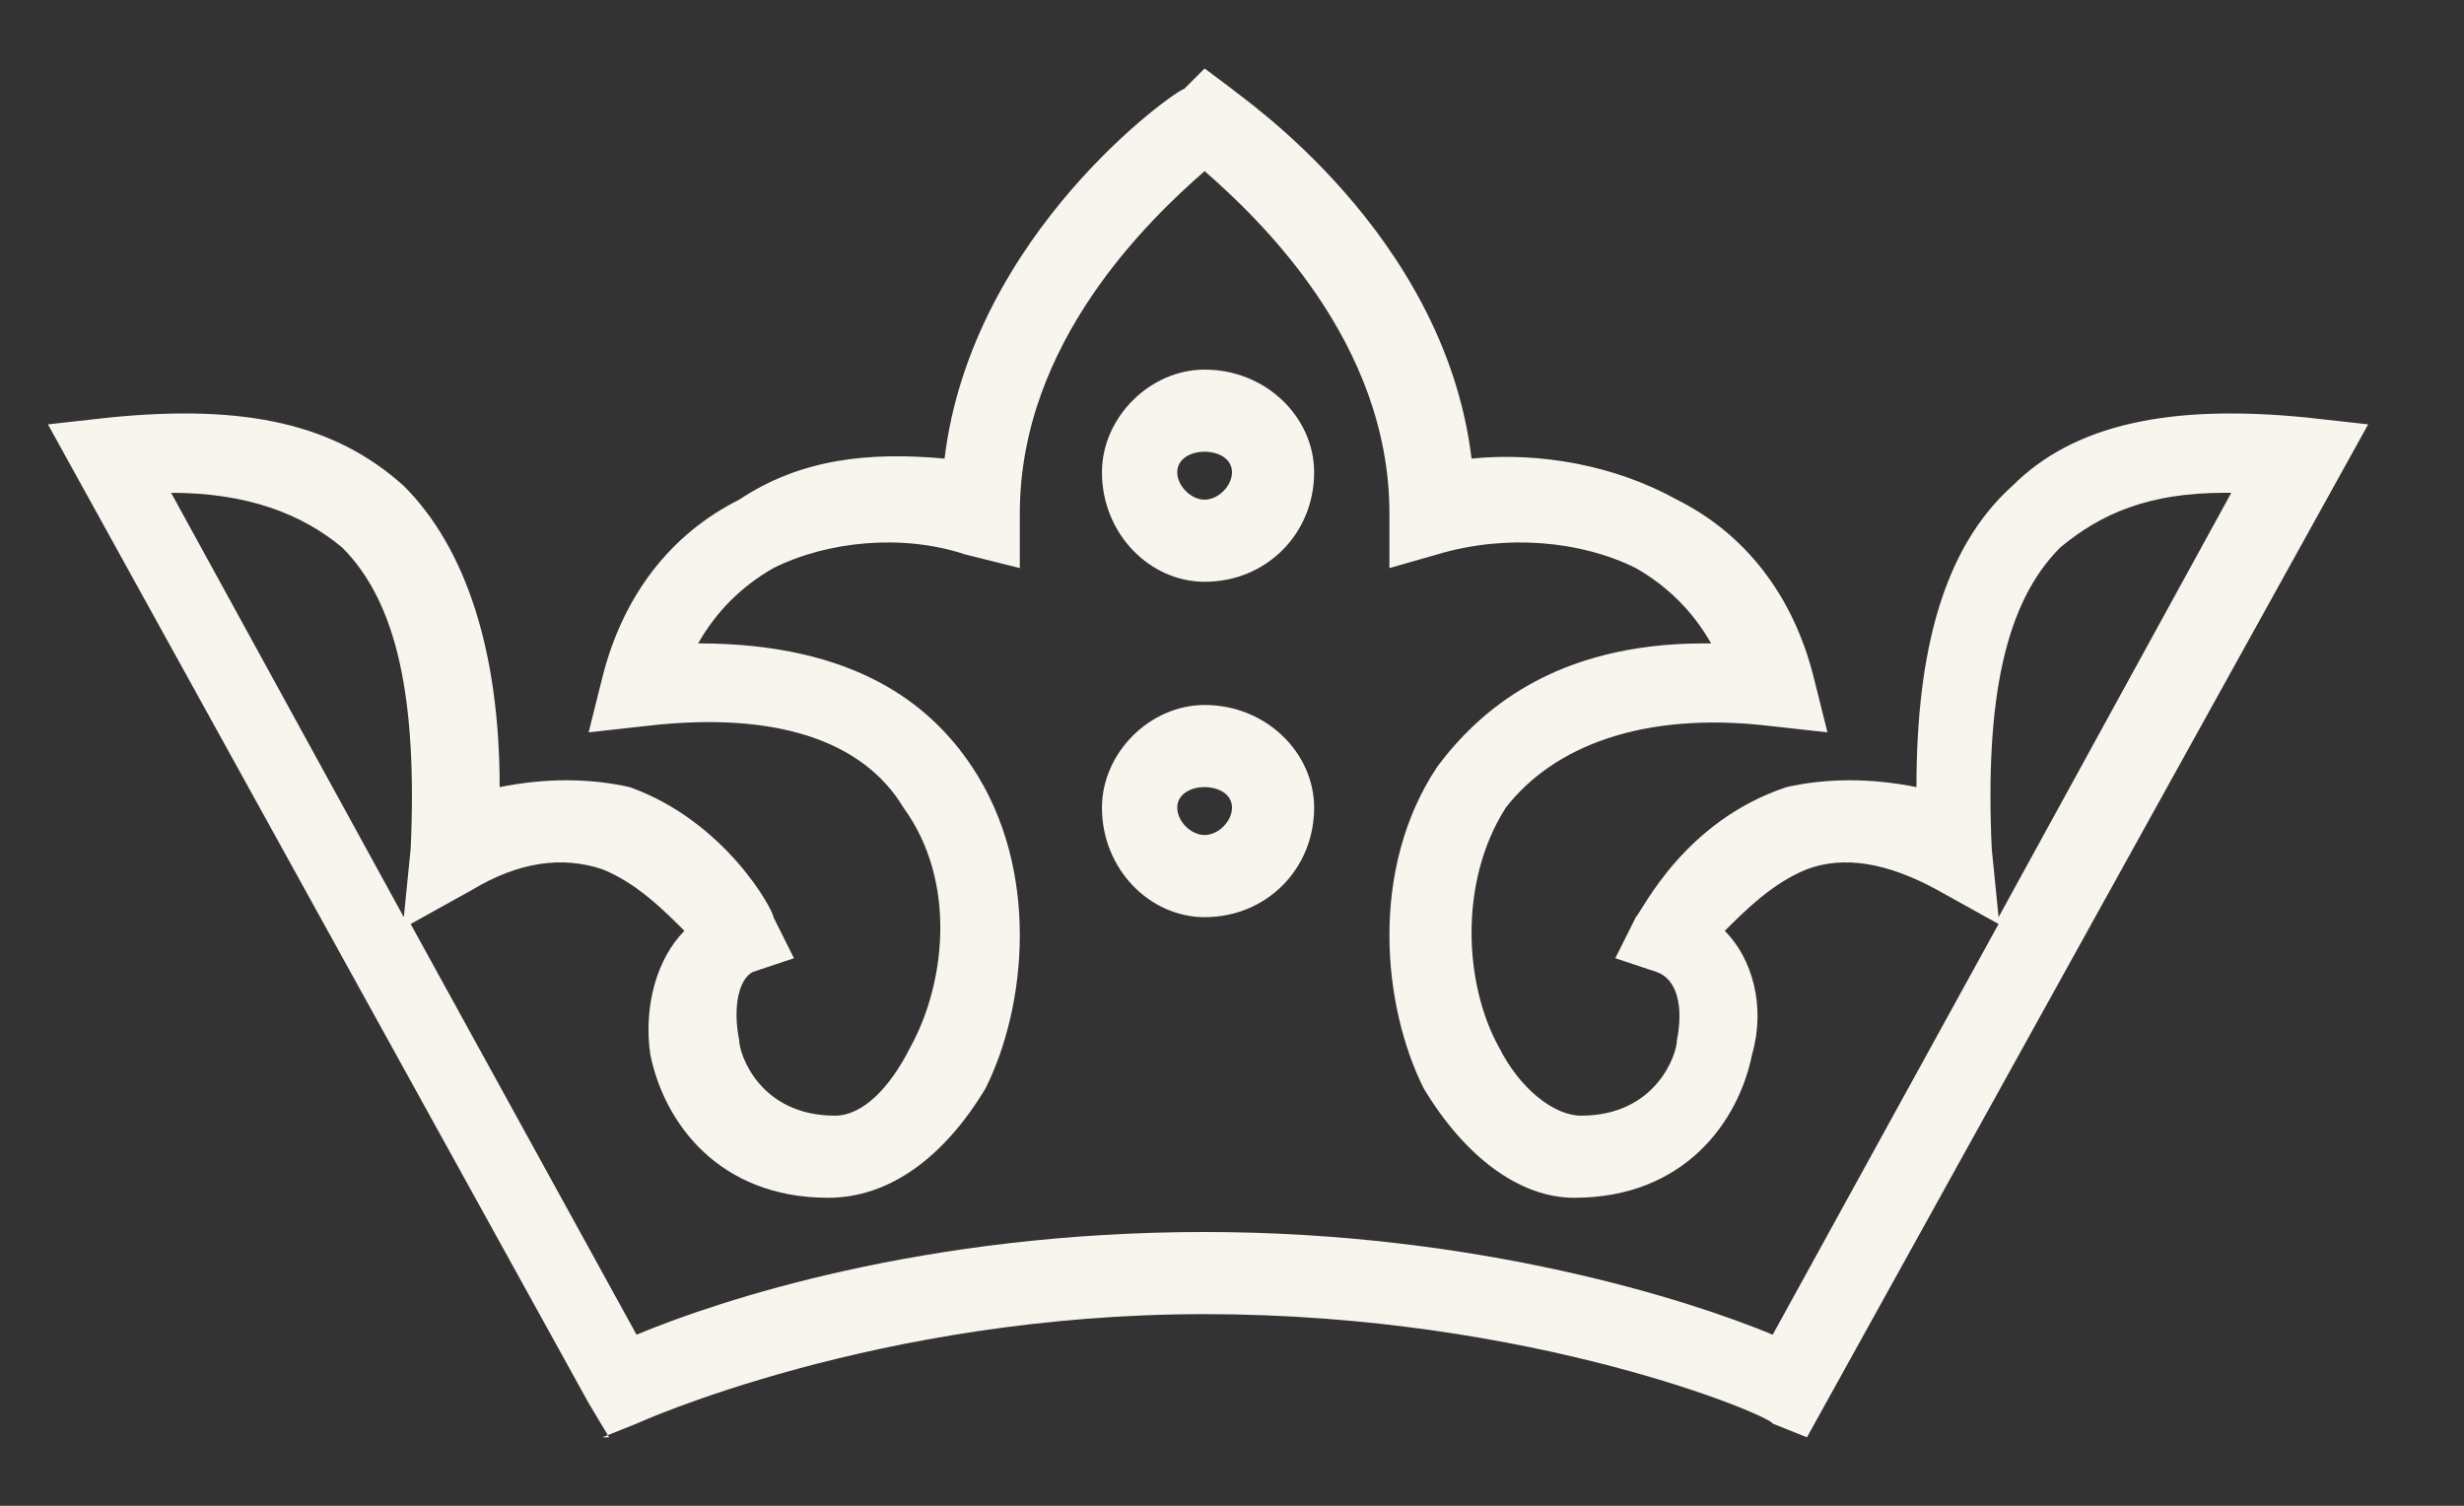
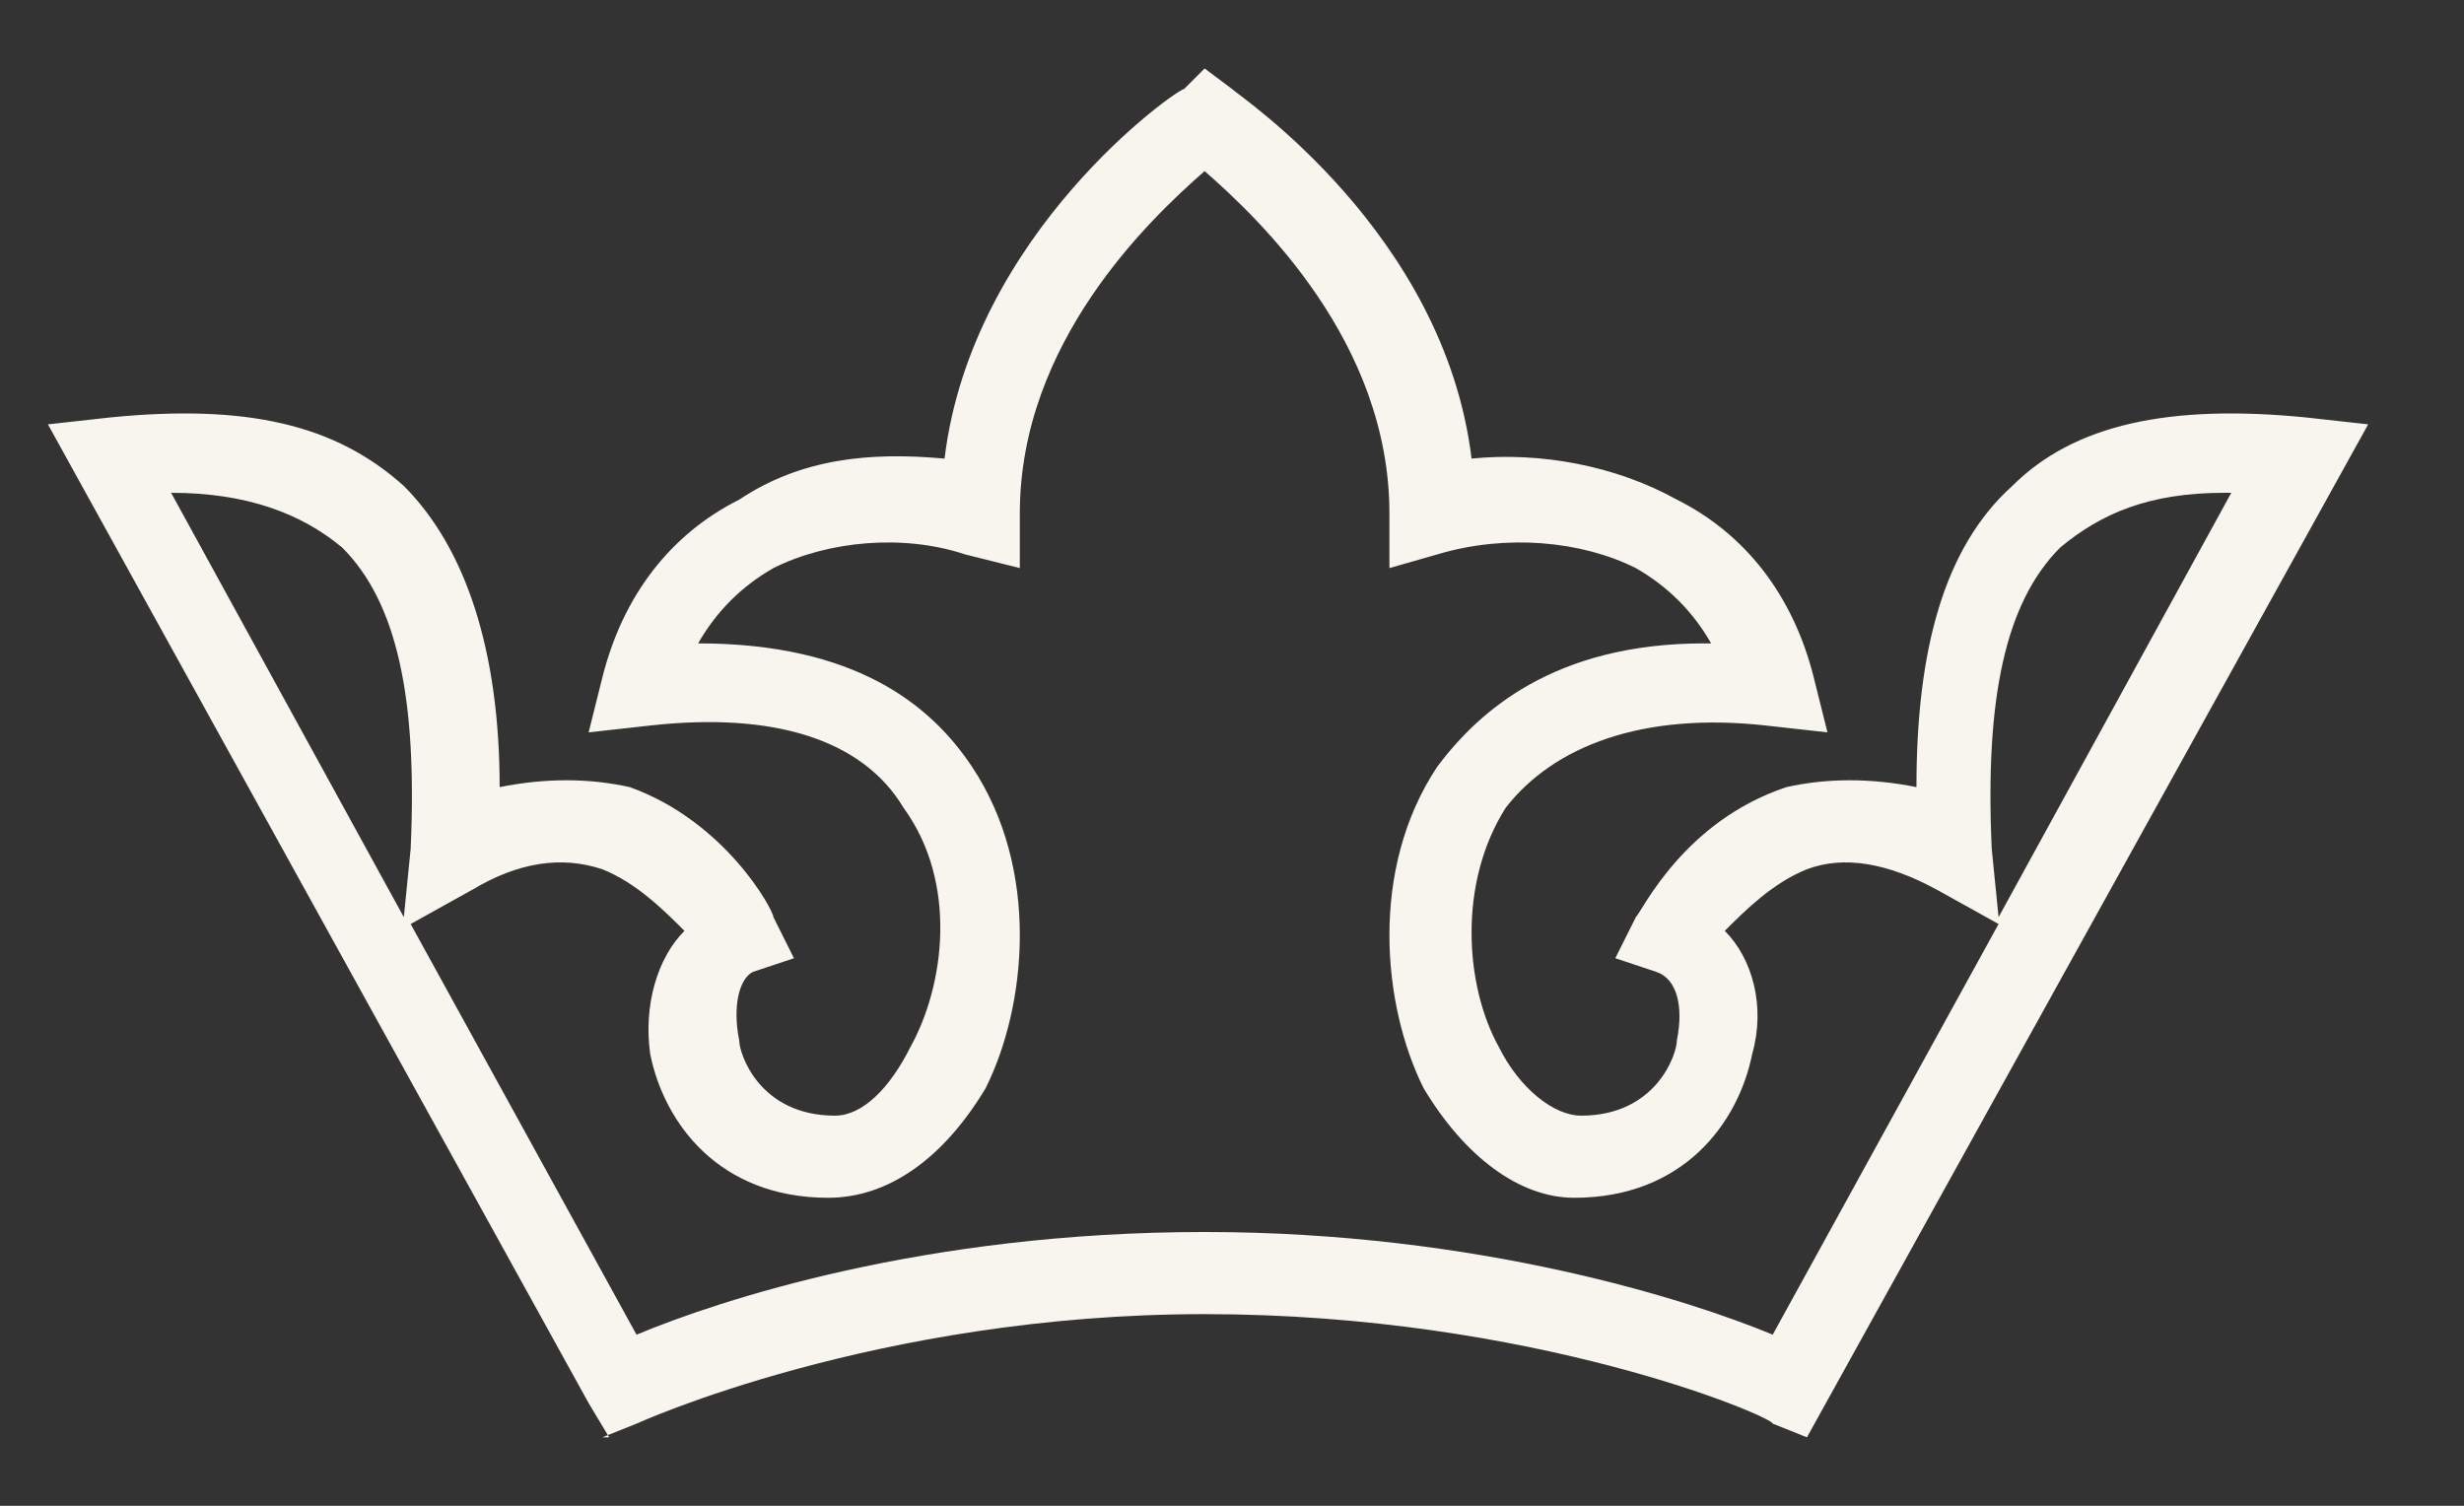
<svg xmlns="http://www.w3.org/2000/svg" version="1.2" viewBox="0 0 36 22" width="36" height="22">
  <rect x="0" y="0" width="36" height="22" fill="#333333" stroke="none" />
  <title>Crown</title>
  <style>
		.s0 { fill: #f8f4ee } 
	</style>
-   <path class="s0" d="m17.6 8.5c0.9 0 1.6-0.7 1.6-1.6 0-0.8-0.7-1.5-1.6-1.5-0.8 0-1.5 0.7-1.5 1.5 0 0.9 0.7 1.6 1.5 1.6zm0-1.9c0.2 0 0.4 0.1 0.4 0.3 0 0.2-0.2 0.4-0.4 0.4-0.2 0-0.4-0.2-0.4-0.4 0-0.2 0.2-0.3 0.4-0.3z" />
  <path class="s0" d="m8.8 21l0.5-0.2c0 0 3.5-1.6 8.3-1.6 4.8 0 8.3 1.5 8.3 1.6l0.5 0.2 8.2-14.8-0.9-0.1c-2-0.2-3.4 0.1-4.3 1-1 0.9-1.4 2.4-1.4 4.4q-1-0.2-1.9 0c-1.5 0.5-2.1 1.8-2.2 1.9l-0.3 0.6 0.6 0.2c0.3 0.1 0.4 0.5 0.3 1 0 0.2-0.3 1.1-1.4 1.1-0.4 0-0.9-0.4-1.2-1-0.5-0.9-0.6-2.4 0.1-3.5 0.7-0.9 2-1.4 3.8-1.2l0.9 0.1-0.2-0.8c-0.3-1.2-1-2.1-2-2.6-0.9-0.5-2-0.7-3-0.6-0.4-3.3-3.4-5.3-3.5-5.4l-0.4-0.3-0.3 0.3c-0.1 0-3.1 2.1-3.5 5.4-1.1-0.1-2.1 0-3 0.6-1 0.5-1.7 1.4-2 2.6l-0.2 0.8 0.9-0.1c1.8-0.2 3.1 0.2 3.7 1.2 0.8 1.1 0.6 2.6 0.1 3.5-0.3 0.6-0.7 1-1.1 1-1.1 0-1.4-0.9-1.4-1.1-0.1-0.5 0-0.9 0.2-1l0.6-0.2-0.3-0.6c0-0.1-0.7-1.4-2.1-1.9q-0.9-0.2-1.9 0c0-2-0.5-3.5-1.4-4.4-1-0.9-2.3-1.2-4.3-1l-0.9 0.1 7.9 14.3 0.3 0.5zm21.3-13c0.6-0.5 1.3-0.8 2.4-0.8q0.1 0 0.1 0l-3.4 6.2-0.1-1c-0.1-2.2 0.2-3.6 1-4.4zm-27.6-0.8c1.1 0 1.9 0.3 2.5 0.8 0.8 0.8 1.1 2.2 1 4.4l-0.1 1zm4.4 5.8q1-0.6 1.9-0.3c0.5 0.2 0.9 0.6 1.2 0.9-0.4 0.4-0.6 1.1-0.5 1.8 0.2 1 1 2.1 2.6 2.1 0.9 0 1.7-0.6 2.3-1.6 0.6-1.2 0.8-3.2-0.2-4.7-0.6-0.9-1.7-1.8-4-1.8q0.4-0.7 1.1-1.1c0.8-0.4 1.9-0.5 2.8-0.2l0.8 0.2v-0.8c0-2.5 1.9-4.3 2.7-5 0.8 0.7 2.7 2.5 2.7 5v0.8l0.7-0.2c1-0.3 2.1-0.2 2.9 0.2q0.7 0.4 1.1 1.1-0.1 0-0.1 0c-2.2 0-3.3 1-3.9 1.8-1 1.5-0.8 3.5-0.2 4.7 0.6 1 1.4 1.6 2.2 1.6 1.6 0 2.4-1.1 2.6-2.1 0.2-0.7 0-1.4-0.4-1.8 0.3-0.3 0.7-0.7 1.2-0.9q0.8-0.3 1.9 0.3l0.9 0.5-3.3 6c-1.2-0.5-4.3-1.5-8.3-1.5-4.1 0-7.1 1-8.3 1.5l-3.3-6c0 0 0.9-0.5 0.9-0.5z" />
-   <path class="s0" d="m17.6 13.4c0.9 0 1.6-0.7 1.6-1.6 0-0.8-0.7-1.5-1.6-1.5-0.8 0-1.5 0.7-1.5 1.5 0 0.9 0.7 1.6 1.5 1.6zm0-1.9c0.2 0 0.4 0.1 0.4 0.3 0 0.2-0.2 0.4-0.4 0.4-0.2 0-0.4-0.2-0.4-0.4 0-0.2 0.2-0.3 0.4-0.3z" />
</svg>